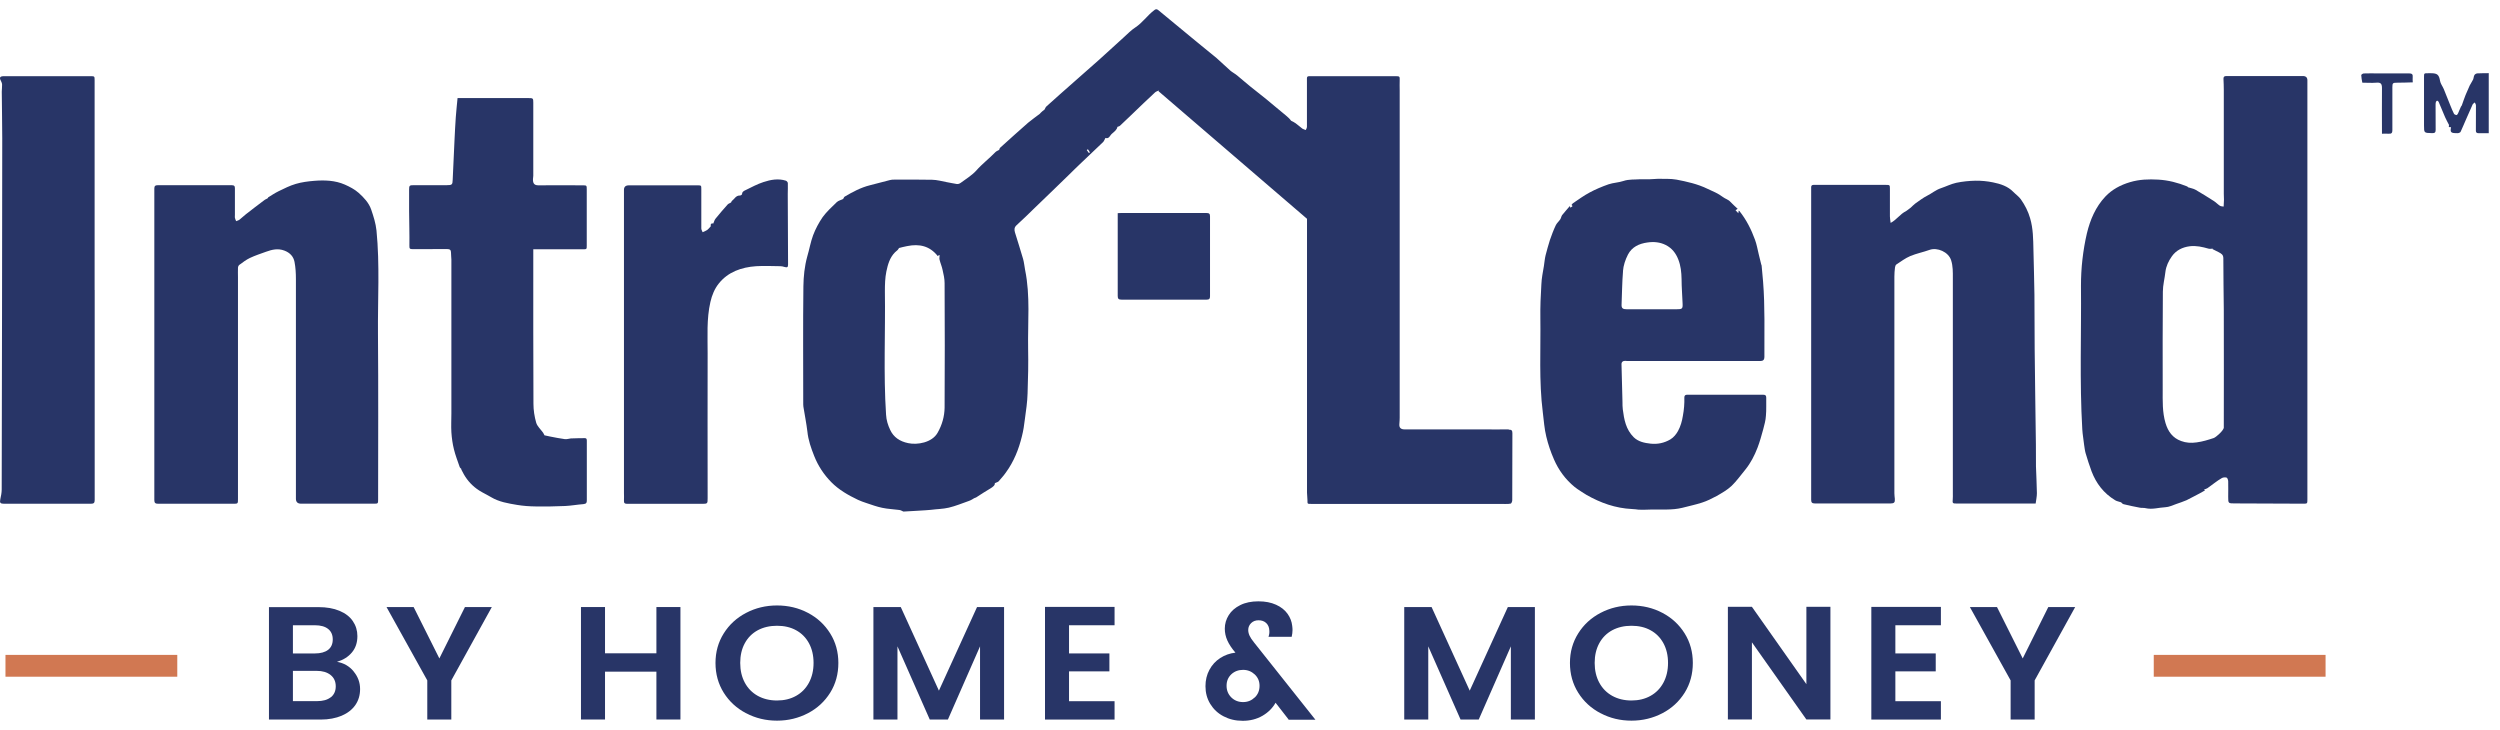
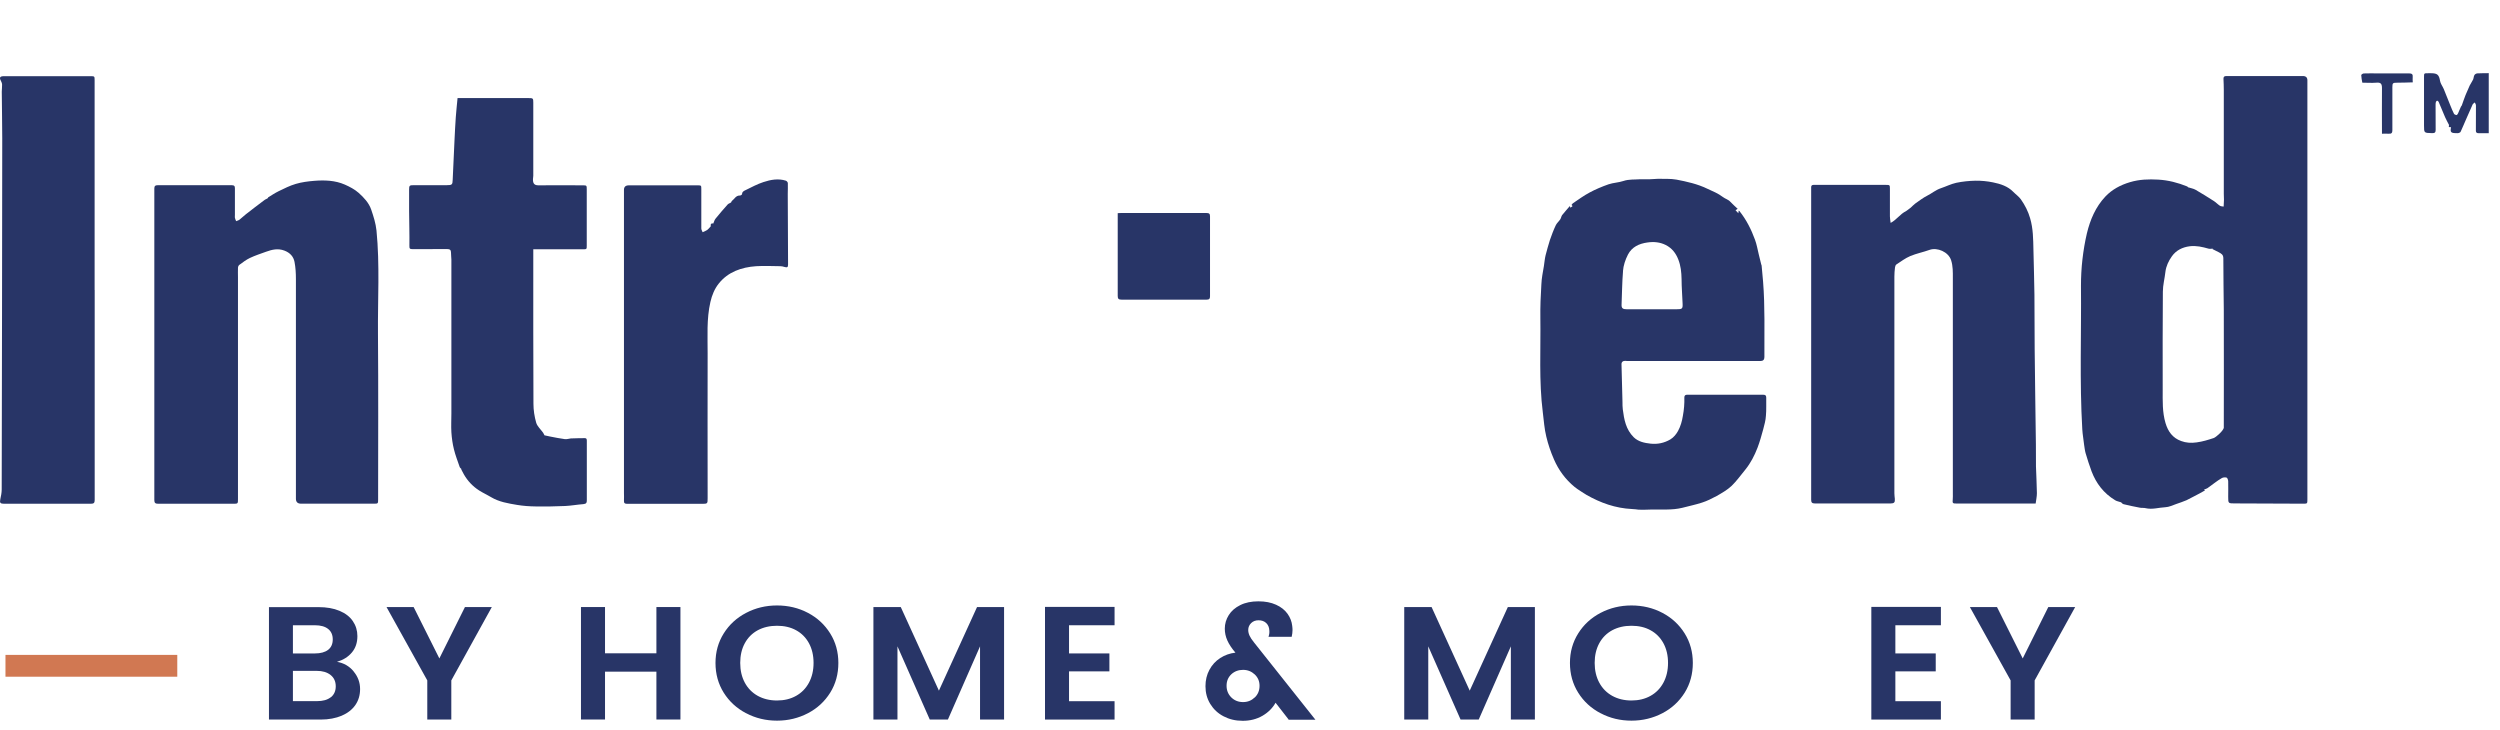
<svg xmlns="http://www.w3.org/2000/svg" width="137" height="40" viewBox="0 0 137 40" fill="none">
  <g clip-path="url(#clip0_332_50971)">
-     <path d="M82.681 23.531C82.204 23.539 81.723 23.531 81.246 23.531H76.977C76.749 23.531 76.665 23.428 76.686 23.222C76.694 23.111 76.703 23 76.703 22.889V4.956C76.703 4.773 76.694 4.587 76.703 4.405C76.711 4.183 76.703 4.175 76.466 4.175H71.957C71.582 4.175 71.62 4.14 71.62 4.492V6.944C71.62 7.011 71.582 7.071 71.556 7.126C71.493 7.102 71.421 7.082 71.366 7.047C71.24 6.952 71.121 6.841 70.999 6.754C70.919 6.694 70.834 6.659 70.75 6.615C70.72 6.571 70.678 6.52 70.632 6.476C70.53 6.373 70.412 6.286 70.302 6.191C70.011 5.942 69.699 5.7 69.407 5.447C69.116 5.205 68.812 4.983 68.521 4.742C68.276 4.552 68.052 4.338 67.807 4.144C67.689 4.041 67.541 3.973 67.423 3.87C67.166 3.649 66.929 3.407 66.672 3.185C66.313 2.884 65.941 2.595 65.591 2.302C64.886 1.72 64.185 1.138 63.48 0.559C63.387 0.48 63.324 0.492 63.231 0.575C62.864 0.856 62.61 1.244 62.218 1.502C61.981 1.656 61.787 1.862 61.58 2.048C61.133 2.452 60.685 2.864 60.238 3.268C59.524 3.902 58.802 4.536 58.089 5.165C57.84 5.387 57.586 5.609 57.341 5.835C57.295 5.878 57.27 5.954 57.24 6.005C57.16 6.057 57.101 6.116 57.037 6.175C57.012 6.191 57.008 6.219 56.983 6.235C56.771 6.397 56.552 6.552 56.345 6.722C55.826 7.177 55.319 7.633 54.808 8.096C54.779 8.124 54.77 8.175 54.753 8.215C54.682 8.251 54.606 8.282 54.551 8.334C54.213 8.686 53.812 8.987 53.491 9.356C53.255 9.613 52.942 9.803 52.651 10.017C52.596 10.061 52.512 10.092 52.44 10.085C52.25 10.061 52.064 10.009 51.883 9.982C51.617 9.93 51.342 9.855 51.076 9.851C50.392 9.835 49.704 9.843 49.02 9.843C48.936 9.843 48.847 9.843 48.771 9.867C48.404 9.962 48.041 10.057 47.673 10.152C47.163 10.279 46.723 10.52 46.284 10.778C46.246 10.805 46.23 10.873 46.204 10.904C46.086 10.964 45.947 10.992 45.858 11.075C45.584 11.34 45.301 11.598 45.081 11.899C44.87 12.207 44.688 12.548 44.558 12.893C44.418 13.269 44.355 13.665 44.237 14.057C44.089 14.596 44.034 15.146 44.026 15.693C44 17.82 44.017 19.946 44.017 22.081C44.017 22.148 44.017 22.212 44.026 22.287C44.097 22.735 44.19 23.194 44.245 23.65C44.292 24.121 44.448 24.561 44.621 24.996C44.832 25.527 45.145 26.006 45.554 26.422C45.968 26.842 46.479 27.135 47.019 27.392C47.158 27.46 47.319 27.511 47.467 27.563C47.758 27.658 48.049 27.769 48.345 27.828C48.649 27.895 48.974 27.903 49.286 27.947C49.366 27.955 49.434 28.006 49.506 28.034C49.506 28.034 50.95 27.955 51.013 27.939C51.342 27.895 51.671 27.895 51.992 27.82C52.36 27.733 52.714 27.586 53.073 27.46C53.2 27.424 53.377 27.305 53.377 27.305C53.423 27.281 53.457 27.277 53.487 27.262C53.744 27.091 54.01 26.925 54.281 26.763C54.407 26.683 54.53 26.6 54.517 26.477C54.61 26.434 54.682 26.418 54.72 26.382C54.859 26.22 55.002 26.066 55.121 25.895C55.56 25.293 55.826 24.624 55.999 23.915C56.079 23.606 56.126 23.289 56.163 22.972C56.227 22.501 56.299 22.03 56.311 21.558C56.341 20.742 56.358 19.919 56.341 19.091C56.316 17.657 56.468 16.22 56.176 14.794C56.138 14.596 56.121 14.39 56.066 14.192C55.927 13.704 55.767 13.221 55.619 12.734C55.581 12.595 55.572 12.469 55.703 12.346C56.041 12.037 56.379 11.712 56.708 11.387C57.346 10.778 57.979 10.16 58.616 9.542C58.806 9.36 58.992 9.166 59.182 8.991C59.604 8.587 60.031 8.187 60.444 7.791C60.508 7.732 60.529 7.637 60.58 7.558C60.774 7.633 60.824 7.419 60.934 7.328C61.061 7.217 61.209 7.114 61.234 6.952C61.289 6.928 61.344 6.924 61.382 6.884C61.584 6.694 61.791 6.496 61.994 6.302C62.425 5.89 62.855 5.47 63.294 5.066C63.349 5.015 63.434 4.991 63.505 4.956C63.497 4.971 63.497 4.983 63.488 4.999C66.186 7.324 68.892 9.645 71.624 11.99V26.996C71.624 27.135 71.649 27.277 71.649 27.424C71.649 27.614 71.641 27.614 71.852 27.614H82.191C82.293 27.614 82.677 27.63 82.787 27.598C82.825 27.59 82.871 27.48 82.871 27.416C82.879 26.188 82.871 24.965 82.879 23.737C82.879 23.59 82.833 23.539 82.677 23.547L82.681 23.531ZM51.764 22.346C51.756 22.818 51.629 23.281 51.38 23.717C51.076 24.256 50.266 24.394 49.763 24.283C49.307 24.188 48.969 23.959 48.784 23.562C48.657 23.297 48.573 23.024 48.556 22.723C48.408 20.469 48.526 18.212 48.492 15.958C48.492 15.598 48.501 15.229 48.573 14.877C48.653 14.501 48.754 14.124 49.041 13.831C49.088 13.78 49.151 13.744 49.197 13.693C49.227 13.665 49.244 13.613 49.269 13.59C49.408 13.554 49.56 13.514 49.708 13.487C50.384 13.348 50.954 13.479 51.389 14.033C51.397 14.017 51.418 14.009 51.435 13.998C51.444 13.99 51.46 13.982 51.473 13.97C51.481 13.986 51.49 13.994 51.49 13.998C51.49 14.077 51.465 14.168 51.49 14.239C51.536 14.429 51.617 14.607 51.655 14.798C51.709 15.031 51.764 15.277 51.764 15.511C51.773 17.792 51.781 20.065 51.764 22.346ZM59.672 8.385C59.634 8.326 59.592 8.275 59.554 8.223C59.579 8.207 59.6 8.195 59.617 8.179C59.655 8.239 59.697 8.29 59.727 8.35C59.727 8.35 59.689 8.374 59.672 8.385Z" fill="#283567" />
    <path d="M96.79 21.792C96.79 21.665 96.735 21.63 96.609 21.63H92.476C92.357 21.63 92.302 21.665 92.302 21.784C92.311 22.117 92.286 22.445 92.222 22.786C92.176 23.079 92.096 23.36 91.956 23.618C91.855 23.796 91.728 23.962 91.534 24.081C91.196 24.279 90.829 24.355 90.445 24.311C90.116 24.275 89.786 24.208 89.533 23.966C89.094 23.531 89.001 22.988 88.929 22.434C88.912 22.303 88.912 22.168 88.912 22.038C88.895 21.345 88.874 20.647 88.858 19.954C88.858 19.824 88.95 19.764 89.094 19.776C89.132 19.784 89.174 19.784 89.212 19.784H96.469C96.616 19.784 96.689 19.713 96.689 19.57C96.681 18.188 96.727 16.81 96.617 15.435C96.592 15.142 96.562 14.845 96.537 14.552C96.529 14.528 96.52 14.501 96.512 14.477C96.465 14.295 96.427 14.108 96.377 13.926C96.313 13.661 96.267 13.388 96.174 13.138C95.971 12.58 95.705 12.049 95.325 11.57C95.317 11.562 95.3 11.554 95.279 11.542C95.279 11.585 95.27 11.621 95.262 11.688C95.199 11.613 95.152 11.57 95.106 11.518C95.161 11.491 95.186 11.467 95.224 11.443C95.085 11.312 94.95 11.193 94.823 11.059C94.713 10.932 94.54 10.896 94.409 10.793C94.152 10.595 93.852 10.477 93.552 10.338C93.02 10.081 92.446 9.954 91.872 9.843C91.534 9.783 91.188 9.807 90.846 9.799C90.707 9.799 90.555 9.823 90.407 9.823C90.234 9.831 90.052 9.815 89.879 9.823C89.575 9.847 89.267 9.815 88.963 9.918C88.706 10.005 88.406 10.013 88.148 10.1C87.789 10.227 87.435 10.374 87.114 10.548C86.793 10.718 86.502 10.932 86.198 11.138C86.168 11.162 86.143 11.197 86.118 11.233C86.257 11.336 86.071 11.32 86.071 11.395C86.046 11.344 86.033 11.32 86.025 11.293C85.877 11.471 85.733 11.625 85.602 11.791C85.556 11.859 85.547 11.954 85.501 12.021C85.421 12.14 85.311 12.227 85.256 12.346C85.13 12.611 85.028 12.885 84.935 13.154C84.851 13.427 84.771 13.704 84.699 13.986C84.653 14.176 84.636 14.374 84.606 14.576C84.551 14.909 84.479 15.245 84.467 15.586C84.429 16.196 84.403 16.806 84.412 17.412C84.437 19.15 84.327 20.877 84.547 22.608C84.602 23.047 84.631 23.499 84.737 23.927C84.838 24.355 84.982 24.774 85.159 25.178C85.408 25.753 85.78 26.267 86.291 26.687C86.447 26.818 86.886 27.083 86.932 27.115C87.701 27.555 88.524 27.852 89.436 27.895C89.562 27.903 89.685 27.911 89.803 27.931C89.858 27.939 90.39 27.931 90.479 27.923C91.053 27.907 91.623 27.967 92.189 27.828C92.547 27.733 92.919 27.658 93.269 27.543C93.544 27.456 93.81 27.321 94.071 27.182C94.354 27.02 94.654 26.85 94.886 26.632C95.169 26.359 95.397 26.034 95.646 25.733C95.938 25.372 96.149 24.96 96.313 24.533C96.44 24.2 96.533 23.855 96.626 23.519C96.689 23.277 96.761 23.028 96.773 22.774C96.803 22.45 96.782 22.125 96.79 21.796V21.792ZM88.938 14.861C88.963 14.544 89.064 14.243 89.212 13.95C89.432 13.53 89.824 13.352 90.272 13.289C90.618 13.237 90.964 13.265 91.285 13.427C91.631 13.605 91.834 13.875 91.969 14.215C92.108 14.568 92.142 14.92 92.15 15.289C92.15 15.728 92.189 16.172 92.205 16.611C92.222 16.928 92.189 16.948 91.859 16.948H89.145C88.925 16.948 88.853 16.889 88.862 16.691C88.887 16.081 88.891 15.471 88.942 14.857L88.938 14.861Z" fill="#283567" />
    <path d="M136.374 7.3C136.193 7.3 136.015 7.296 135.834 7.3C135.72 7.3 135.674 7.261 135.678 7.15C135.682 6.69 135.686 6.235 135.682 5.775C135.682 5.72 135.64 5.665 135.619 5.613C135.581 5.649 135.522 5.68 135.5 5.724C135.37 6.013 135.243 6.306 135.116 6.595C135.023 6.805 134.939 7.015 134.842 7.221C134.825 7.257 134.77 7.28 134.728 7.292C134.686 7.304 134.639 7.296 134.593 7.296C134.31 7.296 134.259 7.237 134.318 6.972C134.183 6.972 134.175 6.96 134.209 6.853C134.12 6.678 134.044 6.548 133.989 6.417C133.867 6.14 133.757 5.863 133.639 5.585C133.626 5.558 133.584 5.518 133.563 5.518C133.533 5.518 133.495 5.558 133.487 5.589C133.47 5.645 133.47 5.704 133.47 5.76C133.47 6.211 133.47 6.667 133.474 7.118C133.474 7.257 133.427 7.3 133.28 7.296C132.836 7.284 132.836 7.292 132.836 6.877C132.836 5.989 132.836 5.106 132.836 4.219C132.836 4.013 132.836 4.013 133.064 4.013C133.119 4.013 133.178 4.013 133.233 4.013C133.571 4.013 133.66 4.108 133.715 4.433C133.74 4.587 133.854 4.726 133.917 4.876C134.044 5.185 134.162 5.494 134.289 5.803C134.348 5.95 134.407 6.096 134.479 6.235C134.5 6.271 134.567 6.302 134.614 6.306C134.643 6.306 134.686 6.251 134.702 6.211C134.757 6.092 134.8 5.966 134.859 5.847C134.88 5.803 134.922 5.771 134.922 5.732C134.985 5.558 135.044 5.379 135.112 5.209C135.184 5.035 135.26 4.861 135.34 4.686C135.395 4.575 135.471 4.472 135.526 4.358C135.56 4.282 135.555 4.187 135.598 4.116C135.623 4.068 135.699 4.025 135.758 4.021C135.965 4.009 136.172 4.013 136.383 4.009V7.3H136.374Z" fill="#283567" />
    <path d="M126.191 4.167H121.995C121.877 4.167 121.839 4.227 121.847 4.33C121.856 4.528 121.864 4.726 121.864 4.932V10.619C121.864 10.73 121.873 10.841 121.873 10.952C121.873 11.063 121.864 11.182 121.856 11.32C121.801 11.312 121.716 11.312 121.653 11.277C121.535 11.201 121.442 11.095 121.324 11.019C120.994 10.805 120.657 10.6 120.319 10.402C120.201 10.334 120.061 10.314 119.935 10.271C119.905 10.279 119.888 10.235 119.863 10.219C119.352 10.013 118.829 9.875 118.271 9.843C117.752 9.815 117.245 9.827 116.726 9.982C116.203 10.136 115.738 10.386 115.375 10.77C114.835 11.344 114.543 12.041 114.362 12.786C114.252 13.257 114.172 13.736 114.117 14.22C114.062 14.699 114.037 15.182 114.037 15.669C114.062 18.283 113.957 20.901 114.109 23.523C114.125 23.808 114.18 24.097 114.21 24.382C114.235 24.529 114.248 24.683 114.29 24.83C114.391 25.163 114.493 25.499 114.619 25.832C114.868 26.485 115.278 27.032 115.916 27.416C116 27.468 116.105 27.483 116.236 27.527C116.266 27.551 116.308 27.614 116.371 27.63C116.663 27.705 116.958 27.761 117.258 27.82C117.368 27.844 117.478 27.82 117.579 27.848C117.946 27.935 118.301 27.812 118.66 27.796C118.862 27.788 119.069 27.686 119.263 27.618C119.453 27.551 119.639 27.491 119.821 27.412C120.07 27.293 120.306 27.155 120.56 27.028C120.644 26.977 120.741 26.925 120.834 26.874C120.817 26.858 120.796 26.846 120.779 26.83C120.842 26.806 120.914 26.786 120.969 26.751C121.235 26.569 121.48 26.355 121.754 26.2C121.826 26.157 121.944 26.149 122.02 26.173C122.067 26.196 122.101 26.303 122.105 26.371C122.113 26.656 122.105 26.945 122.105 27.226C122.105 27.594 122.105 27.587 122.497 27.587C123.739 27.587 124.967 27.594 126.208 27.602C126.436 27.602 126.445 27.602 126.445 27.381V4.401C126.445 4.245 126.362 4.167 126.196 4.167H126.191ZM121.868 23.42C121.868 23.582 121.446 23.951 121.319 24.002C121.007 24.105 120.707 24.2 120.37 24.244C120.07 24.287 119.795 24.267 119.529 24.169C119.052 23.998 118.807 23.638 118.672 23.19C118.491 22.588 118.516 21.97 118.516 21.349C118.516 19.558 118.508 17.772 118.525 15.982C118.525 15.621 118.626 15.261 118.664 14.901C118.702 14.584 118.837 14.303 119.019 14.045C119.255 13.713 119.601 13.546 119.998 13.495C120.353 13.451 120.69 13.53 121.024 13.625C121.096 13.649 121.18 13.625 121.269 13.625C121.26 13.633 121.252 13.641 121.243 13.649C121.362 13.709 121.471 13.768 121.581 13.819C121.721 13.895 121.839 13.95 121.839 14.152C121.839 15.103 121.856 16.045 121.864 16.992C121.864 19.135 121.873 21.273 121.864 23.416L121.868 23.42Z" fill="#283567" />
    <path d="M14.675 10.829C14.87 10.71 15.059 10.58 15.271 10.477C15.575 10.33 15.883 10.172 16.212 10.077C16.533 9.982 16.875 9.938 17.213 9.91C17.787 9.863 18.365 9.883 18.897 10.116C19.167 10.235 19.438 10.378 19.653 10.568C19.94 10.825 20.214 11.114 20.341 11.483C20.468 11.859 20.59 12.231 20.632 12.635C20.818 14.524 20.696 16.414 20.713 18.307C20.738 21.333 20.721 24.359 20.721 27.384C20.721 27.594 20.713 27.602 20.497 27.602C19.163 27.602 17.833 27.602 16.499 27.602C16.311 27.602 16.216 27.511 16.216 27.329C16.216 23.317 16.216 19.305 16.216 15.293C16.216 14.98 16.199 14.659 16.14 14.354C16.085 14.065 15.9 13.851 15.583 13.732C15.228 13.598 14.908 13.677 14.578 13.796C14.283 13.903 13.979 14.002 13.696 14.136C13.485 14.235 13.299 14.382 13.113 14.517C13.071 14.548 13.041 14.623 13.041 14.679C13.033 14.853 13.041 15.027 13.041 15.202C13.041 19.249 13.041 23.301 13.041 27.349C13.041 27.606 13.041 27.606 12.763 27.606C11.403 27.606 10.04 27.606 8.68 27.606C8.516 27.606 8.457 27.567 8.457 27.404C8.457 21.717 8.457 16.026 8.457 10.338C8.457 10.195 8.503 10.148 8.659 10.148C10.002 10.152 11.348 10.152 12.691 10.148C12.835 10.148 12.877 10.199 12.873 10.326C12.868 10.809 12.873 11.296 12.873 11.78C12.873 11.831 12.864 11.887 12.873 11.938C12.885 12.002 12.919 12.061 12.94 12.12C13.004 12.093 13.075 12.077 13.126 12.037C13.248 11.942 13.354 11.835 13.476 11.74C13.818 11.475 14.16 11.209 14.507 10.952C14.553 10.916 14.709 10.869 14.688 10.829H14.675Z" fill="#283567" />
    <path d="M103.609 12.215C103.947 12.033 104.132 11.724 104.445 11.574C104.533 11.51 104.626 11.447 104.707 11.38C104.791 11.308 104.863 11.221 104.951 11.158C105.167 11.007 105.378 10.841 105.614 10.722C105.868 10.595 106.083 10.405 106.362 10.314C106.644 10.219 106.915 10.081 107.206 10.017C107.548 9.946 107.903 9.91 108.253 9.902C108.574 9.898 108.903 9.93 109.216 9.994C109.629 10.077 110.03 10.207 110.33 10.516C110.465 10.655 110.634 10.77 110.744 10.924C110.968 11.245 111.141 11.578 111.25 11.958C111.419 12.532 111.419 13.107 111.432 13.689C111.449 14.509 111.478 15.332 111.487 16.152C111.5 17.146 111.487 18.144 111.5 19.139C111.516 20.877 111.546 22.616 111.567 24.355C111.571 24.759 111.567 25.163 111.571 25.563C111.584 26.05 111.618 26.537 111.622 27.024C111.622 27.21 111.58 27.396 111.554 27.594C111.432 27.594 111.31 27.594 111.187 27.594C109.883 27.594 108.578 27.594 107.273 27.594C106.991 27.594 106.991 27.594 107.012 27.337C107.02 27.246 107.016 27.159 107.016 27.068C107.016 23.123 107.016 19.182 107.016 15.237C107.016 14.913 107.024 14.588 106.923 14.267C106.78 13.804 106.159 13.542 105.741 13.693C105.391 13.819 105.019 13.891 104.681 14.033C104.411 14.148 104.17 14.33 103.921 14.493C103.875 14.524 103.854 14.604 103.845 14.663C103.824 14.829 103.812 15 103.812 15.166C103.812 19.119 103.812 23.071 103.812 27.028C103.812 27.131 103.828 27.238 103.837 27.341C103.85 27.535 103.799 27.59 103.596 27.59C102.22 27.59 100.839 27.59 99.463 27.59C99.298 27.59 99.252 27.535 99.252 27.389C99.256 26.402 99.252 25.416 99.252 24.43C99.252 19.76 99.252 15.087 99.252 10.417C99.252 10.366 99.252 10.31 99.252 10.259C99.252 10.176 99.29 10.132 99.383 10.132C99.421 10.132 99.463 10.132 99.501 10.132C100.784 10.132 102.064 10.132 103.347 10.132C103.558 10.132 103.567 10.14 103.567 10.338C103.567 10.845 103.567 11.352 103.567 11.855C103.567 11.962 103.588 12.073 103.605 12.2L103.609 12.215Z" fill="#283567" />
    <path d="M25.289 25.705C25.256 25.669 25.209 25.638 25.192 25.594C25.082 25.273 24.956 24.953 24.876 24.624C24.8 24.319 24.757 24.006 24.736 23.693C24.715 23.348 24.736 23 24.736 22.651C24.736 19.843 24.736 17.031 24.736 14.223C24.736 14.097 24.711 13.97 24.715 13.843C24.715 13.7 24.656 13.649 24.504 13.649C23.875 13.653 23.246 13.649 22.613 13.653C22.465 13.653 22.431 13.625 22.435 13.479C22.444 12.841 22.423 12.203 22.419 11.566C22.419 11.17 22.419 10.774 22.419 10.381C22.419 10.168 22.444 10.148 22.672 10.148C23.276 10.148 23.875 10.148 24.479 10.148C24.774 10.148 24.8 10.12 24.808 9.843C24.838 9.106 24.876 8.373 24.909 7.637C24.93 7.233 24.947 6.829 24.977 6.425C25.002 6.08 25.04 5.736 25.074 5.375C25.146 5.375 25.23 5.375 25.31 5.375C26.526 5.375 27.738 5.375 28.954 5.375C29.211 5.375 29.224 5.383 29.224 5.621C29.224 6.959 29.224 8.298 29.224 9.637C29.224 9.696 29.207 9.752 29.207 9.811C29.195 10.076 29.304 10.16 29.52 10.156C30.317 10.148 31.116 10.152 31.913 10.156C32.154 10.156 32.154 10.156 32.154 10.385C32.154 11.407 32.154 12.429 32.154 13.455C32.154 13.661 32.154 13.661 31.926 13.661C31.124 13.661 30.317 13.661 29.515 13.661C29.406 13.661 29.296 13.661 29.224 13.661C29.224 13.815 29.224 13.986 29.224 14.156C29.224 16.813 29.22 19.471 29.233 22.125C29.233 22.473 29.287 22.83 29.384 23.166C29.444 23.368 29.634 23.531 29.765 23.717C29.794 23.76 29.811 23.808 29.836 23.855C29.925 23.875 30.026 23.899 30.132 23.919C30.406 23.97 30.676 24.03 30.955 24.065C31.061 24.081 31.175 24.034 31.284 24.026C31.538 24.014 31.791 24.014 32.044 24.01C32.158 24.01 32.158 24.089 32.158 24.164C32.158 24.509 32.158 24.849 32.158 25.194C32.158 25.931 32.158 26.671 32.158 27.408C32.158 27.539 32.137 27.61 31.973 27.626C31.639 27.65 31.305 27.713 30.972 27.729C30.436 27.753 29.895 27.761 29.355 27.753C29.013 27.749 28.671 27.725 28.337 27.669C27.848 27.586 27.35 27.507 26.915 27.246C26.699 27.115 26.467 27.012 26.256 26.877C25.906 26.652 25.627 26.355 25.424 26.002C25.369 25.907 25.323 25.812 25.272 25.717C25.277 25.717 25.285 25.713 25.289 25.709V25.705Z" fill="#283567" />
    <path d="M5.189 15.891C5.189 19.729 5.189 23.566 5.189 27.404C5.189 27.57 5.13 27.606 4.965 27.606C3.386 27.602 1.803 27.606 0.224 27.606C0.013 27.606 -0.025 27.551 0.017 27.357C0.055 27.182 0.093 27.004 0.093 26.83C0.106 20.414 0.119 14.002 0.123 7.585C0.123 6.73 0.102 5.878 0.097 5.023C0.097 4.896 0.119 4.769 0.114 4.647C0.114 4.575 0.089 4.504 0.055 4.441C-0.05 4.255 -0.008 4.175 0.211 4.175C1.79 4.175 3.374 4.175 4.953 4.175C5.181 4.175 5.185 4.175 5.185 4.397C5.185 8.231 5.185 12.061 5.185 15.895L5.189 15.891Z" fill="#283567" />
    <path d="M38.951 12.402C38.926 12.287 38.977 12.219 39.087 12.251C39.129 12.16 39.15 12.061 39.209 11.986C39.424 11.716 39.652 11.459 39.88 11.201C39.922 11.154 40.003 11.138 40.057 11.098C40.083 11.079 40.083 11.027 40.108 11.011C40.252 10.904 40.324 10.706 40.556 10.714C40.594 10.714 40.665 10.663 40.665 10.639C40.665 10.504 40.775 10.457 40.868 10.413C41.185 10.259 41.497 10.088 41.835 9.978C42.232 9.847 42.65 9.768 43.068 9.902C43.114 9.918 43.169 9.986 43.173 10.029C43.182 10.227 43.169 10.429 43.169 10.631C43.173 11.918 43.182 13.202 43.186 14.489C43.186 14.647 43.144 14.675 42.983 14.627C42.916 14.608 42.844 14.588 42.772 14.588C42.329 14.584 41.881 14.56 41.438 14.588C40.627 14.643 39.897 14.905 39.395 15.53C39.158 15.823 39.015 16.176 38.93 16.548C38.715 17.487 38.782 18.433 38.778 19.376C38.77 21.903 38.778 24.426 38.778 26.953C38.778 27.068 38.778 27.186 38.778 27.301C38.778 27.606 38.778 27.61 38.441 27.61C37.085 27.61 35.73 27.61 34.375 27.61C34.231 27.61 34.185 27.563 34.193 27.436C34.202 27.293 34.193 27.151 34.193 27.008C34.193 21.475 34.193 15.938 34.193 10.405C34.193 10.239 34.283 10.156 34.464 10.156C35.713 10.156 36.959 10.156 38.208 10.156C38.432 10.156 38.432 10.156 38.432 10.37C38.432 11.087 38.432 11.803 38.432 12.52C38.432 12.588 38.478 12.659 38.504 12.726C38.588 12.687 38.677 12.655 38.753 12.604C38.816 12.56 38.863 12.497 38.943 12.409L38.951 12.402Z" fill="#283567" />
    <path d="M61.251 11.681C61.314 11.681 61.369 11.673 61.424 11.673C62.986 11.673 64.552 11.673 66.115 11.673C66.262 11.673 66.309 11.716 66.309 11.855C66.305 13.316 66.309 14.774 66.309 16.235C66.309 16.37 66.266 16.421 66.119 16.421C64.565 16.417 63.016 16.417 61.462 16.421C61.297 16.421 61.251 16.37 61.251 16.219C61.255 14.9 61.251 13.586 61.251 12.267C61.251 12.081 61.251 11.89 61.251 11.688V11.681Z" fill="#283567" />
    <path d="M132.233 4.512C131.946 4.52 131.659 4.532 131.372 4.532C131.127 4.532 131.102 4.548 131.102 4.781C131.102 5.565 131.102 6.35 131.102 7.138C131.102 7.28 131.059 7.34 130.899 7.328C130.777 7.32 130.654 7.328 130.532 7.328C130.532 6.472 130.523 5.649 130.532 4.821C130.532 4.559 130.439 4.512 130.211 4.532C129.979 4.551 129.738 4.532 129.502 4.532C129.485 4.532 129.455 4.532 129.455 4.532C129.43 4.393 129.4 4.254 129.396 4.116C129.396 4.088 129.48 4.029 129.531 4.025C129.759 4.017 129.991 4.021 130.223 4.021C130.819 4.021 131.414 4.025 132.009 4.021C132.174 4.021 132.233 4.072 132.216 4.223C132.208 4.302 132.216 4.381 132.216 4.456C132.216 4.476 132.225 4.496 132.225 4.516L132.233 4.512Z" fill="#283567" />
    <path d="M19.374 36.791C19.611 37.072 19.733 37.397 19.733 37.761C19.733 38.09 19.649 38.379 19.476 38.632C19.303 38.882 19.053 39.08 18.728 39.219C18.403 39.357 18.015 39.432 17.572 39.432H14.739V33.27H17.449C17.897 33.27 18.281 33.337 18.602 33.472C18.927 33.606 19.172 33.797 19.336 34.038C19.501 34.28 19.585 34.553 19.585 34.858C19.585 35.218 19.484 35.519 19.282 35.757C19.079 35.999 18.804 36.169 18.467 36.268C18.838 36.331 19.142 36.506 19.379 36.791H19.374ZM16.052 35.809H17.255C17.567 35.809 17.812 35.741 17.981 35.611C18.15 35.48 18.235 35.29 18.235 35.04C18.235 34.791 18.15 34.6 17.981 34.466C17.812 34.331 17.572 34.264 17.255 34.264H16.052V35.809ZM18.129 38.213C18.306 38.07 18.399 37.872 18.399 37.611C18.399 37.349 18.306 37.139 18.116 36.989C17.926 36.838 17.673 36.763 17.352 36.763H16.052V38.422H17.377C17.698 38.422 17.947 38.351 18.125 38.209L18.129 38.213Z" fill="#283567" />
    <path d="M26.952 33.266L24.732 37.286V39.432H23.415V37.286L21.181 33.266H22.667L24.077 36.082L25.479 33.266H26.948H26.952Z" fill="#283567" />
    <path d="M37.288 33.266V39.429H35.971V36.807H33.155V39.429H31.837V33.266H33.155V35.801H35.971V33.266H37.288Z" fill="#283567" />
    <path d="M40.885 39.084C40.37 38.815 39.96 38.438 39.66 37.959C39.361 37.48 39.209 36.937 39.209 36.331C39.209 35.725 39.361 35.191 39.66 34.712C39.96 34.232 40.37 33.856 40.885 33.587C41.4 33.317 41.965 33.179 42.578 33.179C43.19 33.179 43.764 33.313 44.279 33.587C44.79 33.856 45.195 34.232 45.495 34.712C45.795 35.191 45.942 35.733 45.942 36.331C45.942 36.929 45.795 37.48 45.495 37.959C45.195 38.438 44.79 38.815 44.275 39.084C43.76 39.353 43.194 39.492 42.582 39.492C41.97 39.492 41.404 39.357 40.889 39.084H40.885ZM43.625 38.133C43.924 37.967 44.161 37.725 44.33 37.413C44.498 37.1 44.583 36.739 44.583 36.327C44.583 35.916 44.498 35.555 44.33 35.246C44.161 34.937 43.924 34.7 43.625 34.537C43.325 34.371 42.974 34.292 42.578 34.292C42.181 34.292 41.83 34.375 41.526 34.537C41.222 34.703 40.986 34.937 40.817 35.246C40.648 35.555 40.564 35.916 40.564 36.327C40.564 36.739 40.648 37.1 40.817 37.413C40.986 37.725 41.222 37.963 41.526 38.133C41.83 38.3 42.181 38.387 42.578 38.387C42.974 38.387 43.321 38.304 43.625 38.133Z" fill="#283567" />
    <path d="M55.023 33.266V39.429H53.706V35.42L51.946 39.429H50.95L49.181 35.42V39.429H47.863V33.266H49.362L51.452 37.848L53.542 33.266H55.028H55.023Z" fill="#283567" />
    <path d="M58.583 34.264V35.808H60.795V36.791H58.583V38.426H61.078V39.432H57.266V33.258H61.078V34.264H58.583Z" fill="#283567" />
    <path d="M70.615 39.428L69.901 38.51C69.737 38.803 69.496 39.044 69.18 39.227C68.863 39.409 68.504 39.5 68.103 39.5C67.702 39.5 67.364 39.417 67.052 39.254C66.739 39.092 66.499 38.862 66.321 38.573C66.144 38.284 66.06 37.959 66.06 37.603C66.06 37.274 66.131 36.973 66.275 36.708C66.418 36.438 66.617 36.224 66.866 36.062C67.115 35.9 67.398 35.8 67.702 35.765C67.499 35.531 67.352 35.306 67.259 35.099C67.166 34.89 67.119 34.676 67.119 34.45C67.119 34.185 67.191 33.939 67.335 33.709C67.478 33.48 67.689 33.297 67.968 33.159C68.246 33.02 68.58 32.953 68.96 32.953C69.34 32.953 69.652 33.016 69.927 33.139C70.201 33.262 70.408 33.428 70.556 33.634C70.704 33.84 70.788 34.062 70.813 34.295C70.826 34.391 70.83 34.466 70.83 34.525C70.83 34.644 70.813 34.767 70.784 34.898H69.513C69.555 34.779 69.572 34.664 69.559 34.545C69.551 34.379 69.496 34.248 69.391 34.145C69.285 34.042 69.141 33.991 68.968 33.991C68.804 33.991 68.669 34.042 68.563 34.145C68.458 34.248 68.403 34.375 68.403 34.521C68.403 34.628 68.428 34.731 68.475 34.834C68.521 34.937 68.605 35.064 68.724 35.21L72.084 39.44H70.606L70.615 39.428ZM68.762 38.221C68.939 38.05 69.023 37.836 69.023 37.583C69.023 37.329 68.935 37.127 68.762 36.961C68.584 36.795 68.373 36.708 68.12 36.708C67.867 36.708 67.647 36.791 67.474 36.953C67.301 37.119 67.216 37.325 67.216 37.579C67.216 37.832 67.301 38.042 67.474 38.217C67.647 38.387 67.862 38.474 68.12 38.474C68.377 38.474 68.584 38.387 68.762 38.217V38.221Z" fill="#283567" />
    <path d="M84.112 33.266V39.429H82.795V35.42L81.035 39.429H80.038L78.269 35.42V39.429H76.952V33.266H78.451L80.541 37.848L82.63 33.266H84.117H84.112Z" fill="#283567" />
    <path d="M87.709 39.084C87.194 38.815 86.785 38.438 86.485 37.959C86.185 37.48 86.033 36.937 86.033 36.331C86.033 35.725 86.185 35.191 86.485 34.712C86.785 34.232 87.194 33.856 87.709 33.587C88.224 33.317 88.79 33.179 89.402 33.179C90.014 33.179 90.589 33.313 91.104 33.587C91.615 33.856 92.02 34.232 92.32 34.712C92.619 35.191 92.767 35.733 92.767 36.331C92.767 36.929 92.619 37.48 92.32 37.959C92.02 38.438 91.615 38.815 91.099 39.084C90.584 39.353 90.019 39.492 89.406 39.492C88.794 39.492 88.229 39.357 87.713 39.084H87.709ZM90.449 38.133C90.749 37.967 90.985 37.725 91.154 37.413C91.323 37.1 91.408 36.739 91.408 36.327C91.408 35.916 91.323 35.555 91.154 35.246C90.985 34.937 90.749 34.7 90.449 34.537C90.15 34.371 89.799 34.292 89.402 34.292C89.005 34.292 88.655 34.375 88.351 34.537C88.047 34.703 87.811 34.937 87.642 35.246C87.473 35.555 87.388 35.916 87.388 36.327C87.388 36.739 87.473 37.1 87.642 37.413C87.811 37.725 88.047 37.963 88.351 38.133C88.655 38.3 89.005 38.387 89.402 38.387C89.799 38.387 90.145 38.304 90.449 38.133Z" fill="#283567" />
-     <path d="M100.307 39.428H98.99L96.005 35.199V39.428H94.688V33.254H96.005L98.99 37.492V33.254H100.307V39.428Z" fill="#283567" />
    <path d="M103.866 34.264V35.808H106.078V36.791H103.866V38.426H106.361V39.432H102.549V33.258H106.361V34.264H103.866Z" fill="#283567" />
    <path d="M113.72 33.266L111.499 37.286V39.432H110.182V37.286L107.949 33.266H109.435L110.845 36.082L112.247 33.266H113.716H113.72Z" fill="#283567" />
    <path d="M9.715 35.888H0.3V37.084H9.715V35.888Z" fill="#D17852" />
-     <path d="M127.441 35.888H118.026V37.084H127.441V35.888Z" fill="#D17852" />
  </g>
  <defs>
    <clipPath id="clip0_332_50971">
      <rect width="137" height="39" fill="white" transform="translate(0 0.5)" />
    </clipPath>
  </defs>
</svg>